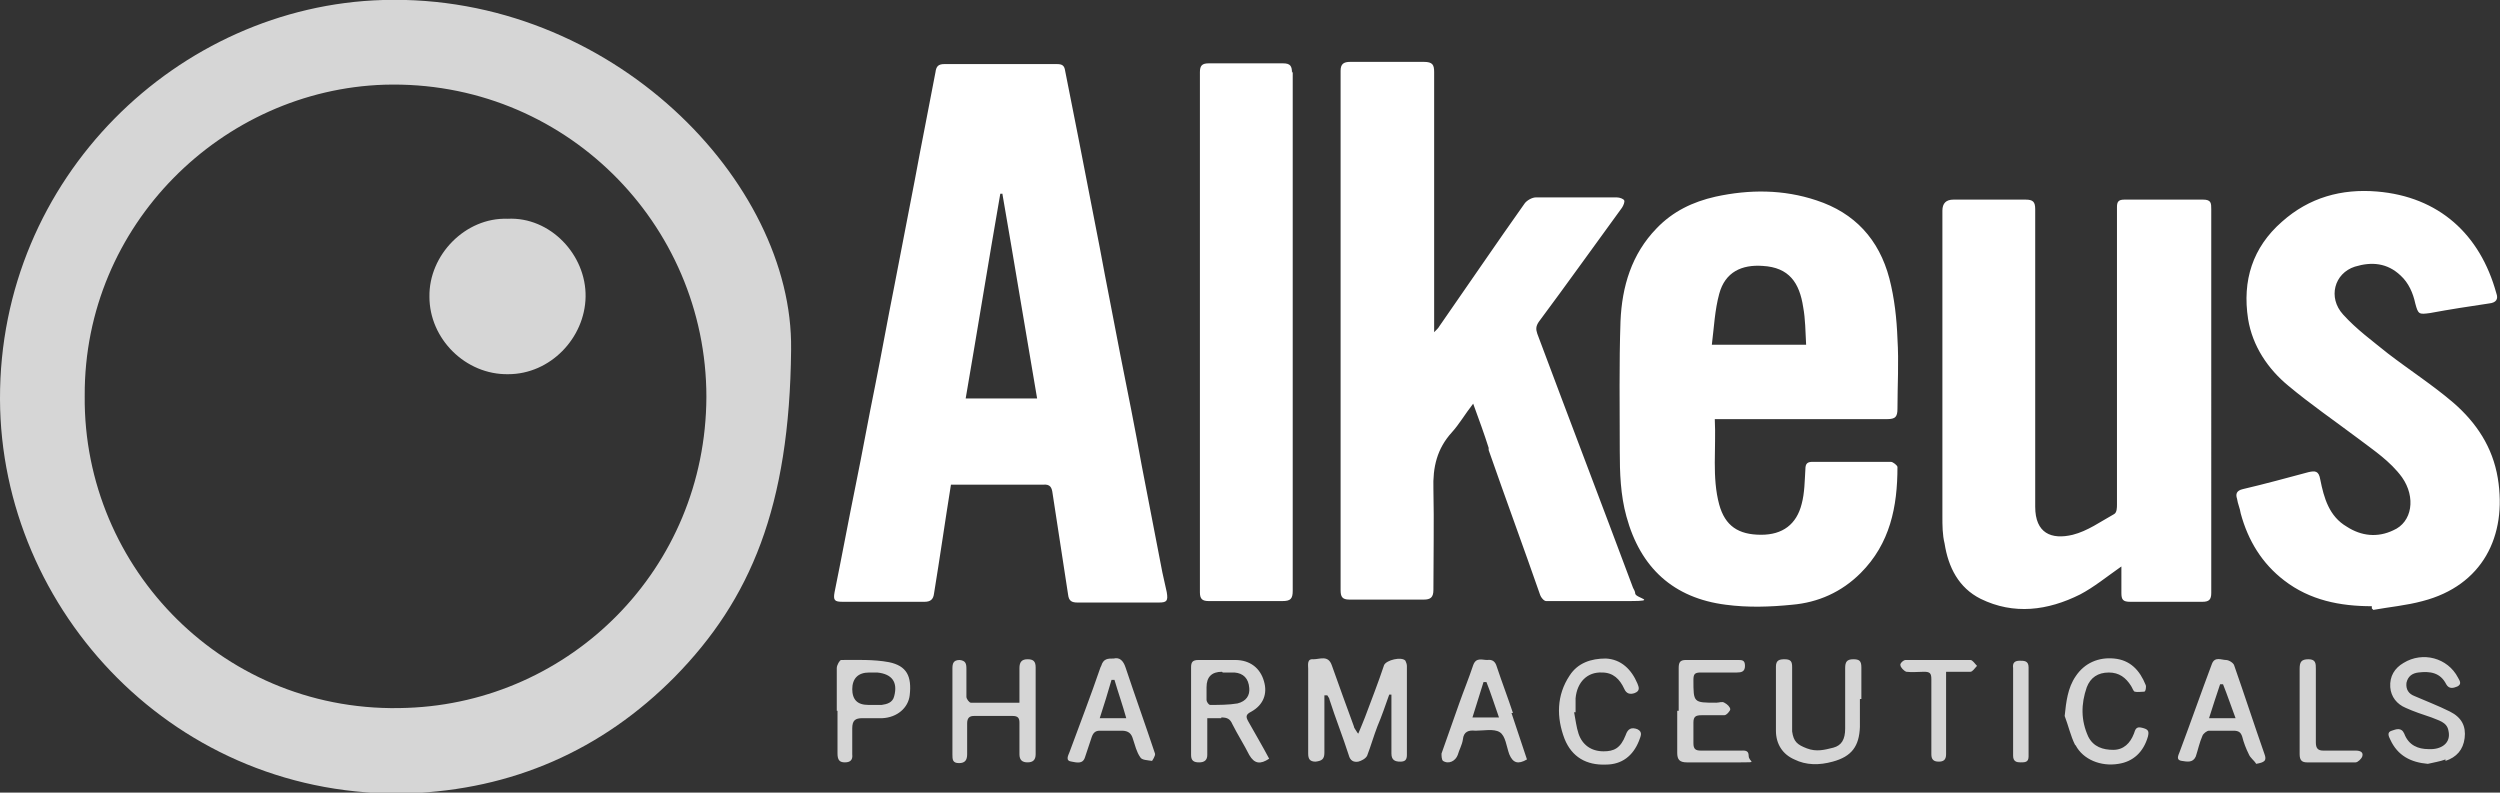
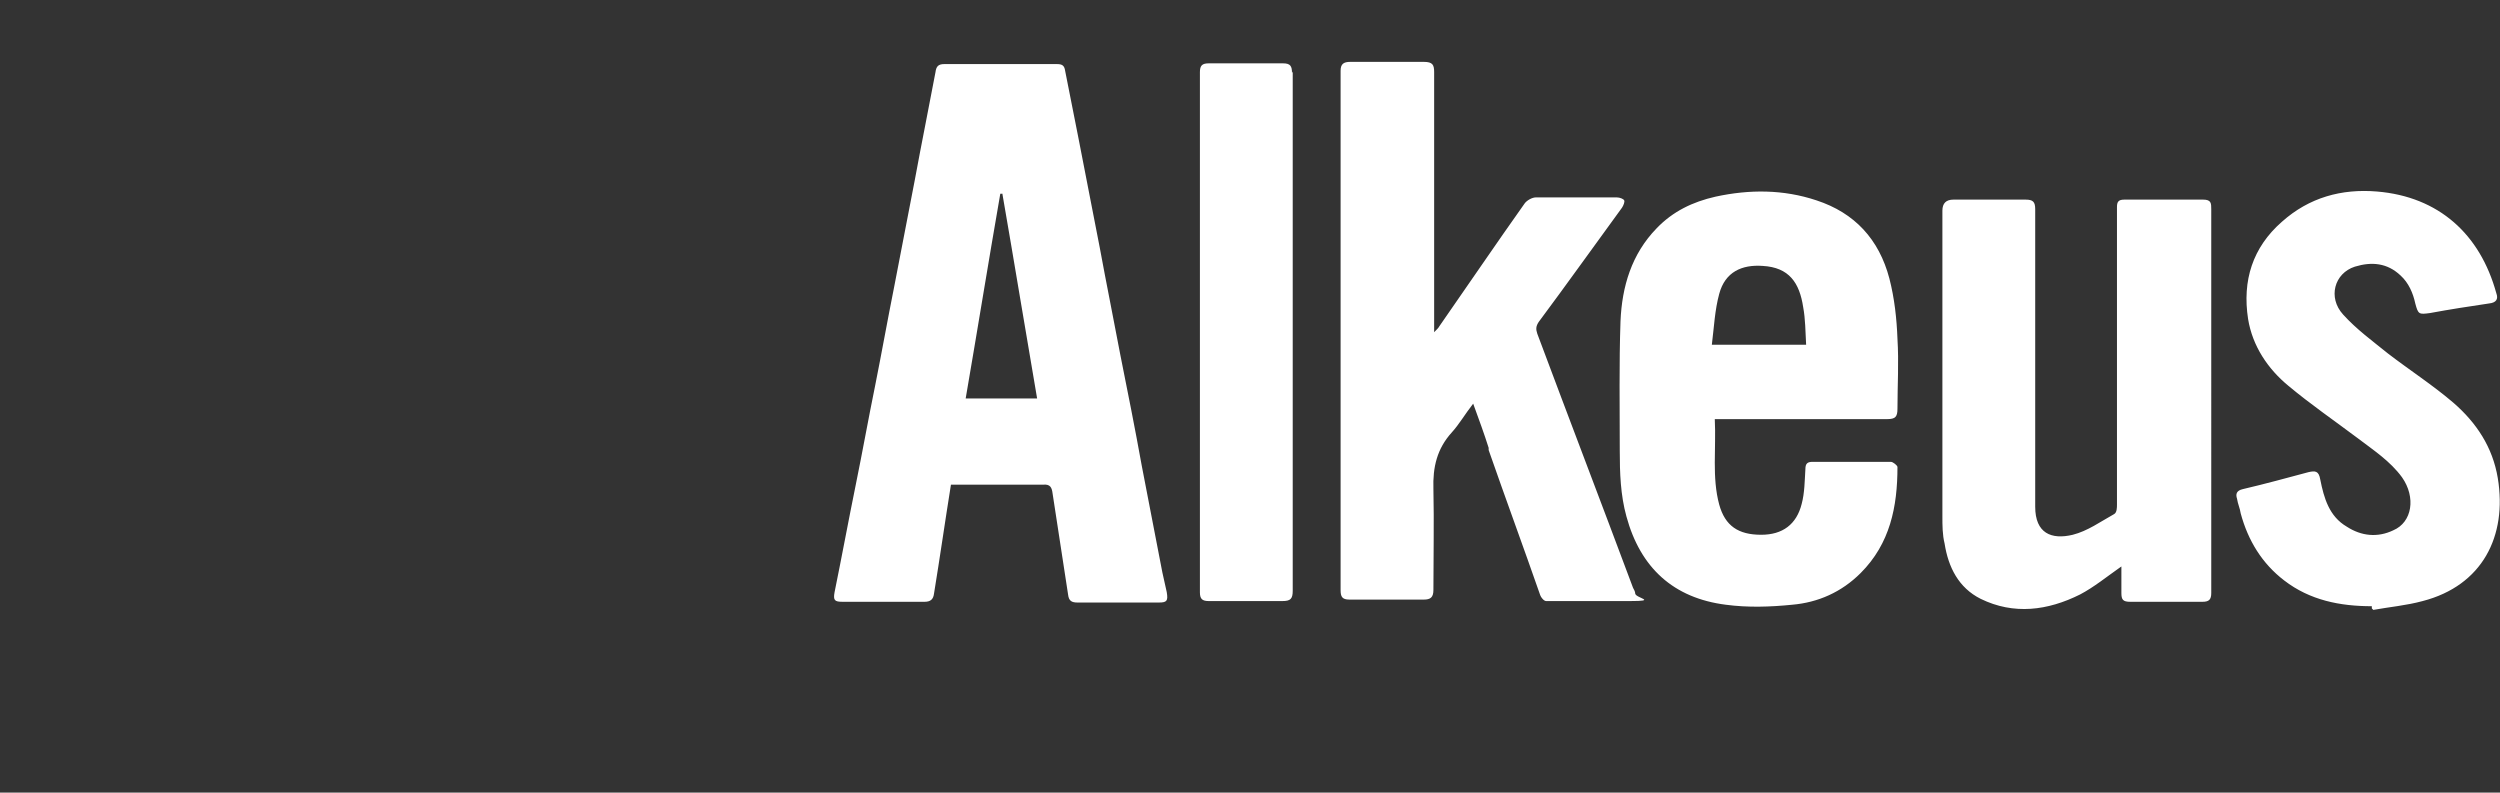
<svg xmlns="http://www.w3.org/2000/svg" id="Layer_1" version="1.1" viewBox="0 0 339.4 107.6">
  <rect x="0" y="0" width="339.4" height="107.6" fill="#333333" stroke="none" />
  <defs>
    <style>
      .st0 {
        opacity: .8;
      }

      .st0, .st1 {
        fill: #fff;
      }
    </style>
  </defs>
  <path class="st1" d="M129.1,65.8c-.8,5-1.5,9.9-2.3,14.8-.1.8-.5,1.1-1.3,1.1-3.7,0-7.4,0-11.1,0-1.1,0-1.3-.2-1.1-1.3,1-4.9,1.9-9.8,2.9-14.7.9-4.4,1.7-8.9,2.6-13.3.9-4.5,1.7-9,2.6-13.5.9-4.8,1.9-9.7,2.8-14.5.9-4.9,1.9-9.8,2.8-14.6.1-.8.4-1.1,1.2-1.1,5.1,0,10.2,0,15.3,0,.7,0,1,.2,1.1.9.6,3.1,1.2,6.1,1.8,9.1,1,5,1.9,9.9,2.9,14.9.9,4.9,1.9,9.8,2.8,14.6,1,5,2,10,2.9,15,.9,4.8,1.9,9.7,2.8,14.5.2.9.4,1.8.6,2.7.2,1.2,0,1.4-1.1,1.4-3.7,0-7.3,0-11,0-.8,0-1.2-.2-1.3-1.1-.7-4.6-1.4-9.1-2.1-13.7-.1-.8-.3-1.3-1.3-1.2-3.8,0-7.6,0-11.3,0s-.7,0-1.2,0h0ZM136.1,26.3c-.1,0-.2,0-.3,0-1.6,9.2-3.1,18.5-4.7,27.8h9.7c-1.6-9.3-3.1-18.5-4.7-27.7h0ZM202.1,61.1c2.3,6.6,4.7,13.1,7,19.7.1.3.5.8.8.8,3.8,0,7.6,0,11.4,0s.8-.4.7-1c0-.3-.2-.6-.3-.8-4.3-11.5-8.7-23-13-34.5-.2-.6-.2-1,.2-1.6,3.8-5.1,7.5-10.3,11.3-15.5.2-.3.4-.8.3-1-.1-.2-.6-.4-1-.4-3.7,0-7.3,0-11,0-.5,0-1.2.4-1.5.8-3.9,5.5-7.7,11.1-11.6,16.7-.1.2-.3.4-.7.8v-1.1c0-11.4,0-22.8,0-34.2,0-1-.2-1.4-1.4-1.4-3.3,0-6.7,0-10,0-.9,0-1.3.3-1.3,1.2,0,23.5,0,47,0,70.5,0,.9.2,1.3,1.2,1.3,3.4,0,6.8,0,10.1,0,.9,0,1.3-.3,1.3-1.3,0-4.6.1-9.1,0-13.7-.1-3,.5-5.5,2.5-7.7,1-1.1,1.8-2.5,2.9-3.9.8,2.2,1.5,4.1,2.1,6h0ZM232.8,56.9c.2,4-.4,7.9.6,11.6.8,2.9,2.6,4.1,5.7,4.1,2.9,0,4.8-1.4,5.5-4.2.4-1.5.4-3.1.5-4.7,0-.8.3-1,1-1,3.5,0,7.1,0,10.6,0,.3,0,.9.5.9.7,0,5.4-1,10.4-5,14.4-2.6,2.6-5.8,4-9.3,4.3-3,.3-6,.4-9,0-7.1-.9-11.6-5-13.5-12-.8-2.9-.9-5.9-.9-8.9,0-5.9-.1-11.8.1-17.6.2-4.7,1.5-9.1,4.9-12.6,2.2-2.3,4.9-3.6,8-4.3,4.6-1,9.2-1,13.7.5,5.2,1.7,8.5,5.3,9.9,10.6.7,2.7,1,5.5,1.1,8.2.2,3.2,0,6.3,0,9.5,0,1.1-.3,1.4-1.4,1.4-7.5,0-14.9,0-22.4,0h-1.3ZM232.5,46.8h12.7c-.1-1.8-.1-3.5-.4-5.1-.5-3.3-1.9-5.4-5.5-5.6-2.8-.2-5.1.8-5.9,3.8-.6,2.2-.7,4.5-1,6.9h0ZM288,80.5c0,.9.2,1.2,1.2,1.2,3.3,0,6.5,0,9.8,0,.9,0,1.2-.3,1.2-1.2,0-2.9,0-5.9,0-8.8V28.4c0-.8,0-1.3-1.1-1.3-3.6,0-7.1,0-10.7,0-.8,0-1,.3-1,1,0,2,0,4,0,6,0,11.5,0,22.9,0,34.4,0,.4,0,1.1-.4,1.3-1.8,1-3.6,2.3-5.6,2.8-2.9.7-5.1-.2-5.1-3.8v-.9c0-13.2,0-26.3,0-39.5,0-1-.3-1.3-1.3-1.3-3.3,0-6.5,0-9.8,0-1,0-1.5.5-1.5,1.5,0,13.9,0,27.7,0,41.5,0,1.2,0,2.5.3,3.7.5,3.2,1.9,6,4.9,7.5,4.5,2.2,9.1,1.6,13.5-.6,1.9-1,3.6-2.4,5.6-3.8,0,1.3,0,2.4,0,3.5h0ZM322.2,82.8c2.2-.4,4.5-.6,6.7-1.2,8.1-2.1,11.5-8.8,10.2-16.7-.7-4.2-2.9-7.5-6-10.2-2.8-2.4-5.9-4.4-8.9-6.7-2.1-1.7-4.3-3.3-6.1-5.3-2.1-2.3-1.2-5.6,1.6-6.5,2.3-.7,4.4-.5,6.2,1.2,1.1,1,1.7,2.4,2,3.8.4,1.5.5,1.5,2,1.3,2.7-.5,5.3-.9,8-1.3,1-.1,1.3-.6,1-1.4-2.2-8-7.8-13.1-16.2-13.8-4.8-.4-9.2.8-12.9,4.1-4,3.5-5.4,8-4.6,13.2.6,3.7,2.7,6.8,5.5,9.1,3,2.5,6.2,4.7,9.4,7.1,2.1,1.6,4.4,3.1,6,5.3,1.9,2.7,1.4,6.1-1.2,7.2-2.1,1-4.3.8-6.3-.5-2.4-1.4-3.1-3.9-3.6-6.4-.2-1.2-.7-1.2-1.6-1-3,.8-5.9,1.6-8.9,2.3-.9.2-1,.7-.8,1.3.1.7.4,1.3.5,2,1,3.7,2.9,6.8,5.9,9.1,3.5,2.7,7.6,3.5,11.9,3.5,0,0,0,.2,0,.3h0ZM175.4,9.9c0-.9-.2-1.3-1.2-1.3-3.4,0-6.8,0-10.1,0-.9,0-1.2.3-1.2,1.2,0,23.5,0,47.1,0,70.6,0,.9.3,1.2,1.2,1.2,3.3,0,6.7,0,10,0,1.1,0,1.4-.3,1.4-1.4,0-11.7,0-23.4,0-35.2s0-23.5,0-35.3h0Z" />
-   <path class="st0" d="M184.4,99.6c.4-.9.6-1.5.9-2.2.9-2.4,1.8-4.7,2.6-7.1.3-.7,2.4-1.2,2.9-.6.1.2.2.5.2.7,0,4,0,8.1,0,12.1,0,.7-.3.9-.9.9-.7,0-1.2-.2-1.2-1.1,0-2.3,0-4.6,0-6.8v-1.2c-.1,0-.2,0-.3,0-.5,1.4-1,2.9-1.6,4.3-.5,1.3-.9,2.7-1.4,4-.2.4-.8.7-1.2.8-.6.1-1.1-.1-1.3-.9-.8-2.5-1.8-5-2.6-7.5,0-.2-.2-.4-.3-.6-.1,0-.2,0-.4,0v3.3c0,1.5,0,3,0,4.5,0,.9-.4,1.1-1.2,1.2-.8,0-1-.4-1-1.1,0-3.8,0-7.6,0-11.5,0-.5-.2-1.4.7-1.3.9,0,2-.6,2.5.8,1,2.8,2,5.6,3,8.3,0,.2.2.4.5.9h0ZM165.8,97.4c.8,0,1.2.2,1.5.9.7,1.4,1.6,2.8,2.3,4.2.7,1.2,1.5,1.3,2.7.5-.9-1.7-1.9-3.4-2.8-5-.4-.7-.4-1,.4-1.4,1.6-.9,2.2-2.4,1.7-4.1-.5-1.8-1.9-2.9-3.9-2.9-1.6,0-3.3,0-5,0-.8,0-1,.3-1,1,0,4,0,7.9,0,11.9,0,.8.4,1,1.1,1s1.1-.3,1.1-1c0-1.6,0-3.2,0-5,.6,0,1.3,0,1.9,0h0ZM166,91.3c.6,0,1.1,0,1.6,0,1.2.1,1.9.8,2,2.1.1,1-.4,1.8-1.6,2.1-1.2.2-2.5.2-3.7.2-.2,0-.5-.4-.5-.7,0-.5,0-1.1,0-1.7,0-1.4.7-2.1,2.1-2.1h0ZM252.7,94.9c0-1.4,0-2.9,0-4.3,0-.9-.3-1.1-1.1-1.1-.9,0-1.1.4-1.1,1.2,0,2.7,0,5.4,0,8.2,0,1.5-.5,2.3-1.6,2.6-1.2.3-2.3.6-3.6.1-1.3-.5-1.8-.9-2-2.3,0-.5,0-.9,0-1.4,0-2.4,0-4.8,0-7.3,0-.7-.1-1.1-1-1.1-.7,0-1.2.1-1.2,1,0,2.9,0,5.8,0,8.7,0,1.8.9,3.2,2.5,3.9,1.6.8,3.4.8,5.2.3,2.6-.7,3.6-2.1,3.7-4.7,0-1.3,0-2.6,0-3.8h0,0ZM131.8,95.4c-.2,0-.6-.5-.6-.8,0-1.3,0-2.6,0-3.8,0-.7-.1-1.1-.9-1.2-.9,0-1,.5-1,1.2,0,3.9,0,7.7,0,11.6,0,.7,0,1.2.9,1.2.8,0,1.1-.4,1.1-1.2,0-1.4,0-2.8,0-4.2,0-.7.3-1,.9-1,1.8,0,3.5,0,5.3,0,.7,0,.9.3.9.9,0,1.4,0,2.9,0,4.3,0,.8.4,1.1,1.1,1.1s1.1-.3,1.1-1.1c0-3.9,0-7.9,0-11.8,0-.8-.3-1.1-1.1-1.1s-1.1.4-1.1,1.2c0,1.5,0,3,0,4.7-2.3,0-4.4,0-6.5,0h0ZM332,103.3c1.5-.5,2.4-1.5,2.6-3.1.2-1.6-.4-2.8-2-3.6-1.6-.8-3.2-1.4-4.8-2.1-.8-.3-1.2-.9-1.1-1.8.2-.9.8-1.3,1.6-1.4,1.6-.2,3,0,3.8,1.6.4.7,1,.5,1.5.3.6-.3.4-.7.1-1.2-1.4-2.7-4.8-3.6-7.4-2-1.2.7-1.9,1.8-1.8,3.3.1,1.3.9,2.3,2.1,2.8,1.1.5,2.3.9,3.5,1.3.9.4,2.1.6,2.3,1.8.4,1.7-1,2.6-2.7,2.5-1.4,0-2.7-.5-3.3-2.1-.4-.9-1.1-.6-1.7-.4-.7.2-.4.8-.2,1.2,1,2.2,2.8,3.1,5.1,3.3.8-.2,1.6-.3,2.4-.6h0ZM307.4,102.3c-1.4-4-2.7-8-4.1-12-.1-.3-.7-.7-1.1-.7-.6,0-1.5-.5-1.9.5-1.5,4-2.9,8-4.4,12-.2.5-.5,1.1.3,1.2.7.1,1.5.3,1.9-.6.3-.9.5-1.9.9-2.8.1-.3.6-.7.9-.7,1.1,0,2.2,0,3.3,0,.7,0,1,.2,1.2.8.2.8.5,1.6.9,2.4.2.5.7.8,1,1.3,1.1-.2,1.5-.4,1.1-1.4ZM303.5,97.5h-3.6c.5-1.6,1-3.1,1.5-4.6h.4c.6,1.5,1.1,3,1.7,4.6ZM205.4,96.8c-.7-2.1-1.5-4.2-2.2-6.3-.2-.7-.6-1-1.3-.9-.7,0-1.5-.4-1.9.7-.6,1.8-1.3,3.5-1.9,5.2-.8,2.3-1.6,4.5-2.4,6.8,0,.3,0,.8.2,1,.8.5,1.7,0,2-.8.2-.7.6-1.4.7-2.1.1-1.1.8-1.3,1.7-1.2,1.1,0,2.5-.3,3.3.2.8.5.9,1.9,1.3,3,.5,1.2,1.2,1.4,2.4.7-.7-2.1-1.4-4.2-2.1-6.3h0ZM203.5,97.4h-3.6c.5-1.6,1-3.2,1.5-4.8.1,0,.2,0,.4,0,.6,1.5,1.1,3.1,1.7,4.8ZM149.4,90.6c-1.3,3.8-2.8,7.7-4.2,11.5-.2.5-.6,1.2.3,1.3.6.1,1.5.4,1.8-.6.3-.9.6-1.8.9-2.7.2-.6.5-.9,1.1-.9,1,0,2,0,3,0,.9,0,1.3.4,1.5,1.1.3.9.5,1.8,1,2.5.2.4,1,.4,1.6.5,0,0,.5-.7.4-1-1.3-3.9-2.7-7.8-4-11.7-.3-.9-.8-1.4-1.6-1.2-.8,0-1.4,0-1.7,1h0ZM152.9,97.5h-3.6c.6-1.8,1.1-3.5,1.6-5.2.1,0,.2,0,.4,0,.5,1.7,1.1,3.4,1.6,5.2ZM113.7,96.5v5.8h0c0,.9.3,1.2,1,1.2s1.1-.3,1-1.1c0-1.2,0-2.3,0-3.5,0-1.1.4-1.4,1.4-1.4.9,0,1.8,0,2.7,0,2-.1,3.5-1.4,3.7-3.1.3-2.6-.4-4-2.8-4.5-2.1-.4-4.4-.3-6.5-.3-.2,0-.6.7-.6,1.1,0,1.9,0,3.9,0,5.8h0ZM115.7,93.6c0-1.5.8-2.3,2.3-2.3.4,0,.7,0,1.1,0,2,.2,2.8,1.3,2.3,3.2-.2.9-1,1.1-1.7,1.2-.6,0-1.2,0-1.8,0-1.5,0-2.2-.7-2.2-2.2h0ZM227.7,96.5c0,1.9,0,3.8,0,5.7,0,.9.3,1.3,1.3,1.3,2.4,0,4.8,0,7.3,0s1.1,0,1.1-.9c0-.8-.6-.7-1.1-.7-1.8,0-3.6,0-5.4,0-.7,0-1-.2-1-1,0-.9,0-1.8,0-2.8,0-.8.3-1,1.1-1,1,0,2.1,0,3.1,0,.3,0,.8-.6.8-.8,0-.3-.4-.7-.8-.9-.3-.2-.7,0-1.1,0-3.1,0-3.1,0-3.1-3.1,0-.8.2-1,1-1,1.6,0,3.3,0,4.9,0,.6,0,1.1-.1,1.1-.9s-.4-.8-1-.8c-2.4,0-4.7,0-7,0-.8,0-1,.3-1,1.1,0,1.9,0,3.9,0,5.8h0,0ZM281.8,101.2c1,1.9,3.4,2.9,5.8,2.5,2-.3,3.4-1.6,4-3.7.2-.8,0-1-.8-1.2-.8-.2-.9.2-1.1.8-.5,1.3-1.4,2.2-2.8,2.2-1.4,0-2.7-.4-3.4-1.8-1-2.2-1-4.4-.2-6.7.5-1.3,1.5-2,3-2,1.4,0,2.3.7,3,1.8.2.3.3.7.5.8.4.1.9,0,1.3,0,.2,0,.3-.7.2-.9-.8-2-2.1-3.4-4.3-3.6-2.1-.2-4,.6-5.2,2.4-1.1,1.6-1.3,3.5-1.5,5.4.5,1.3.8,2.7,1.4,3.9h0ZM213.9,96.5c0-.6,0-1.1,0-1.7.2-2.2,1.6-3.6,3.6-3.5,1.5,0,2.4.9,3,2.2.3.7.8.8,1.4.6.8-.3.6-.8.4-1.3-.8-1.9-2.2-3.3-4.3-3.4-2,0-3.8.6-4.9,2.3-1.8,2.7-1.8,5.7-.7,8.6,1,2.5,3,3.6,5.6,3.5,2.2,0,3.7-1.2,4.5-3.2.2-.6.6-1.2-.2-1.6-.8-.3-1.3-.1-1.6.8-.7,1.8-1.6,2.2-3,2.2-1.7,0-2.9-.9-3.4-2.4-.3-.9-.4-1.9-.6-2.9,0,0,.1,0,.2,0h0ZM267.5,91.2c.3,0,.6-.5.9-.8-.3-.3-.6-.8-.9-.8-2.9,0-5.9,0-8.8,0-.3,0-.8.5-.7.7,0,.3.5.8.8.9.8.1,1.6,0,2.4,0,.8,0,1,.2,1,1,0,3.4,0,6.8,0,10.2,0,.7.3,1,1,1,.6,0,1-.2,1-1,0-3.3,0-6.5,0-9.8v-1.4c1.2,0,2.3,0,3.4,0h0ZM312.2,102.4c0,.8.3,1.1,1,1.1,2.2,0,4.4,0,6.6,0,.3,0,.8-.5.9-.8.2-.6-.3-.8-.9-.8-1.5,0-2.9,0-4.4,0-.7,0-1-.3-1-1.1,0-3.3,0-6.7,0-10,0-.7,0-1.3-1-1.3s-1.2.4-1.2,1.3c0,1.9,0,3.9,0,5.8s0,3.8,0,5.7h0ZM273.3,96.5c0,2,0,4,0,6.1,0,.8.5.9,1,.9.6,0,1.1,0,1.1-.8,0-4,0-8.1,0-12.1,0-.9-.6-.9-1.2-.9-.7,0-1,.3-.9,1,0,2,0,4,0,5.9h0Z" />
-   <path class="st0" d="M107.4,47.5c-.2,21.3-5.5,33.9-15.8,44.4-9.9,10-22.1,15.3-36.1,15.8C23.9,108.6.1,82.9,0,54.2-.1,24.1,24.2.8,52,0c31-.9,55.7,24.7,55.4,47.4ZM11.5,53.8c-.2,23.4,19.1,43.3,43.8,42.3,22.1-.8,40.5-18.8,40.6-42.2,0-23.6-19.4-43.1-43.7-42.4-22,.7-40.8,19-40.7,42.2h0ZM58.3,40.3c0,5.7,4.9,10.6,10.7,10.5,5.7,0,10.4-4.9,10.5-10.5.1-5.7-4.8-10.9-10.6-10.6-5.7-.2-10.7,4.9-10.6,10.6Z" />
</svg>